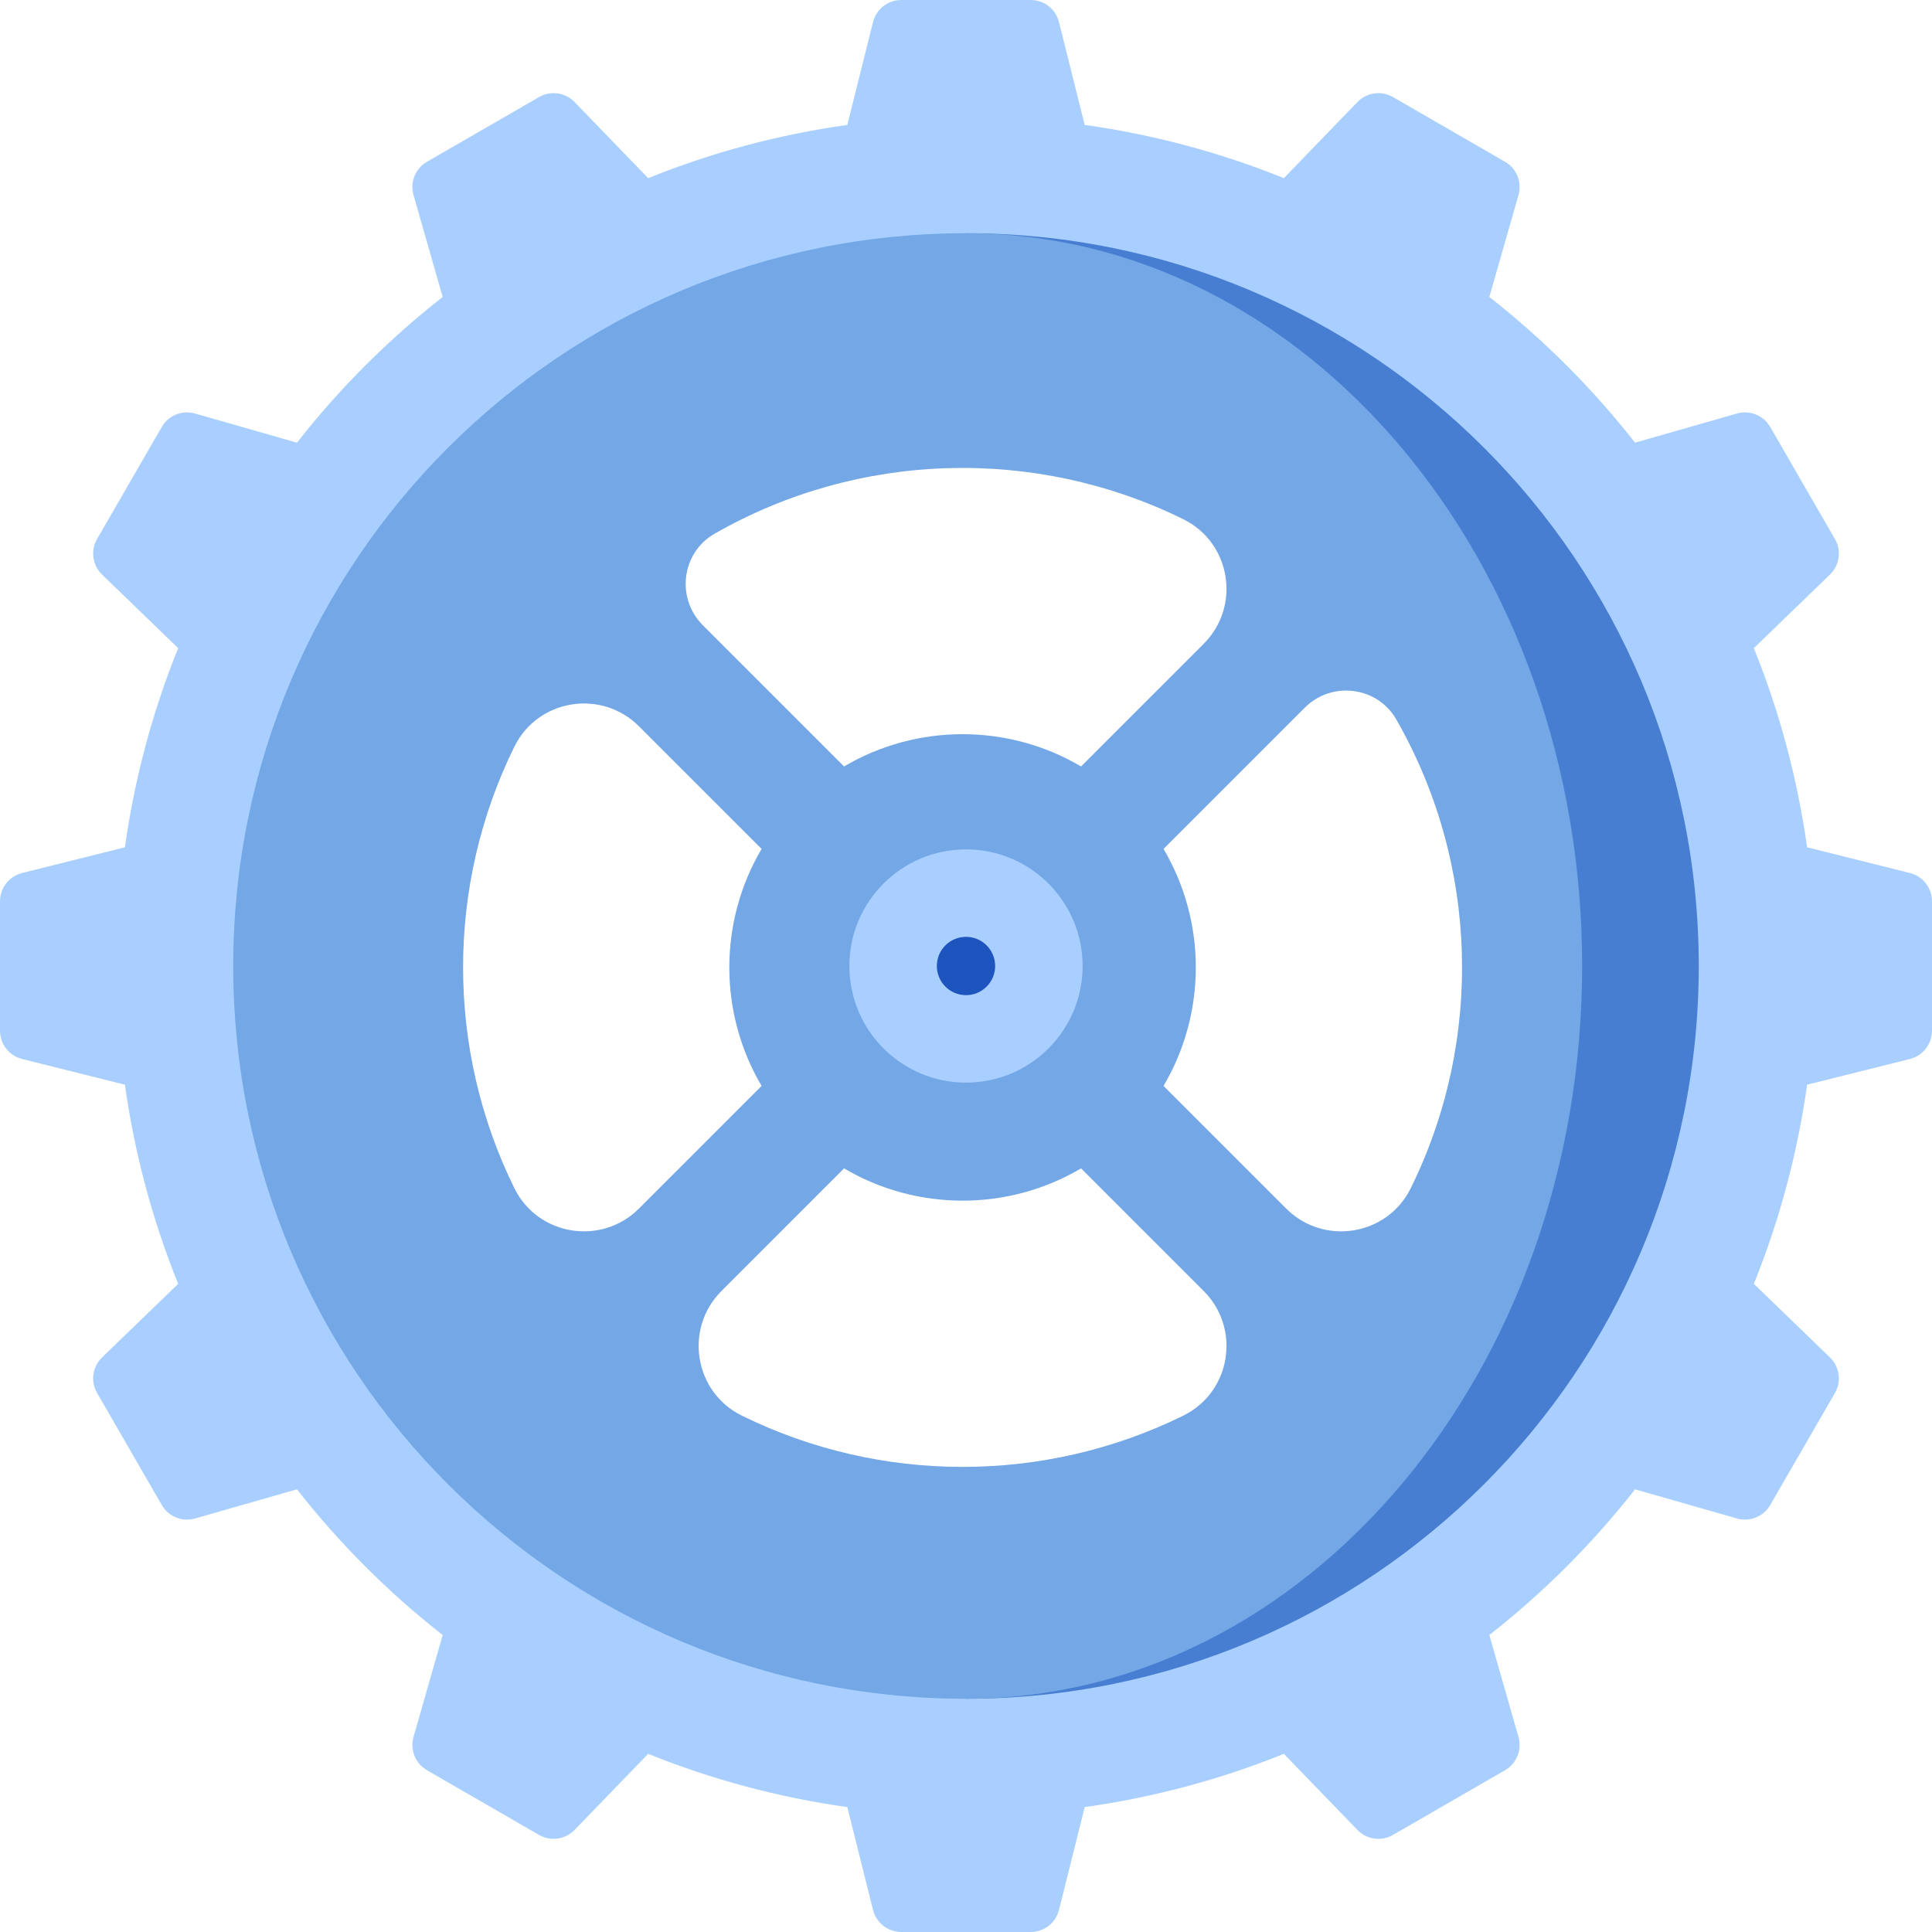
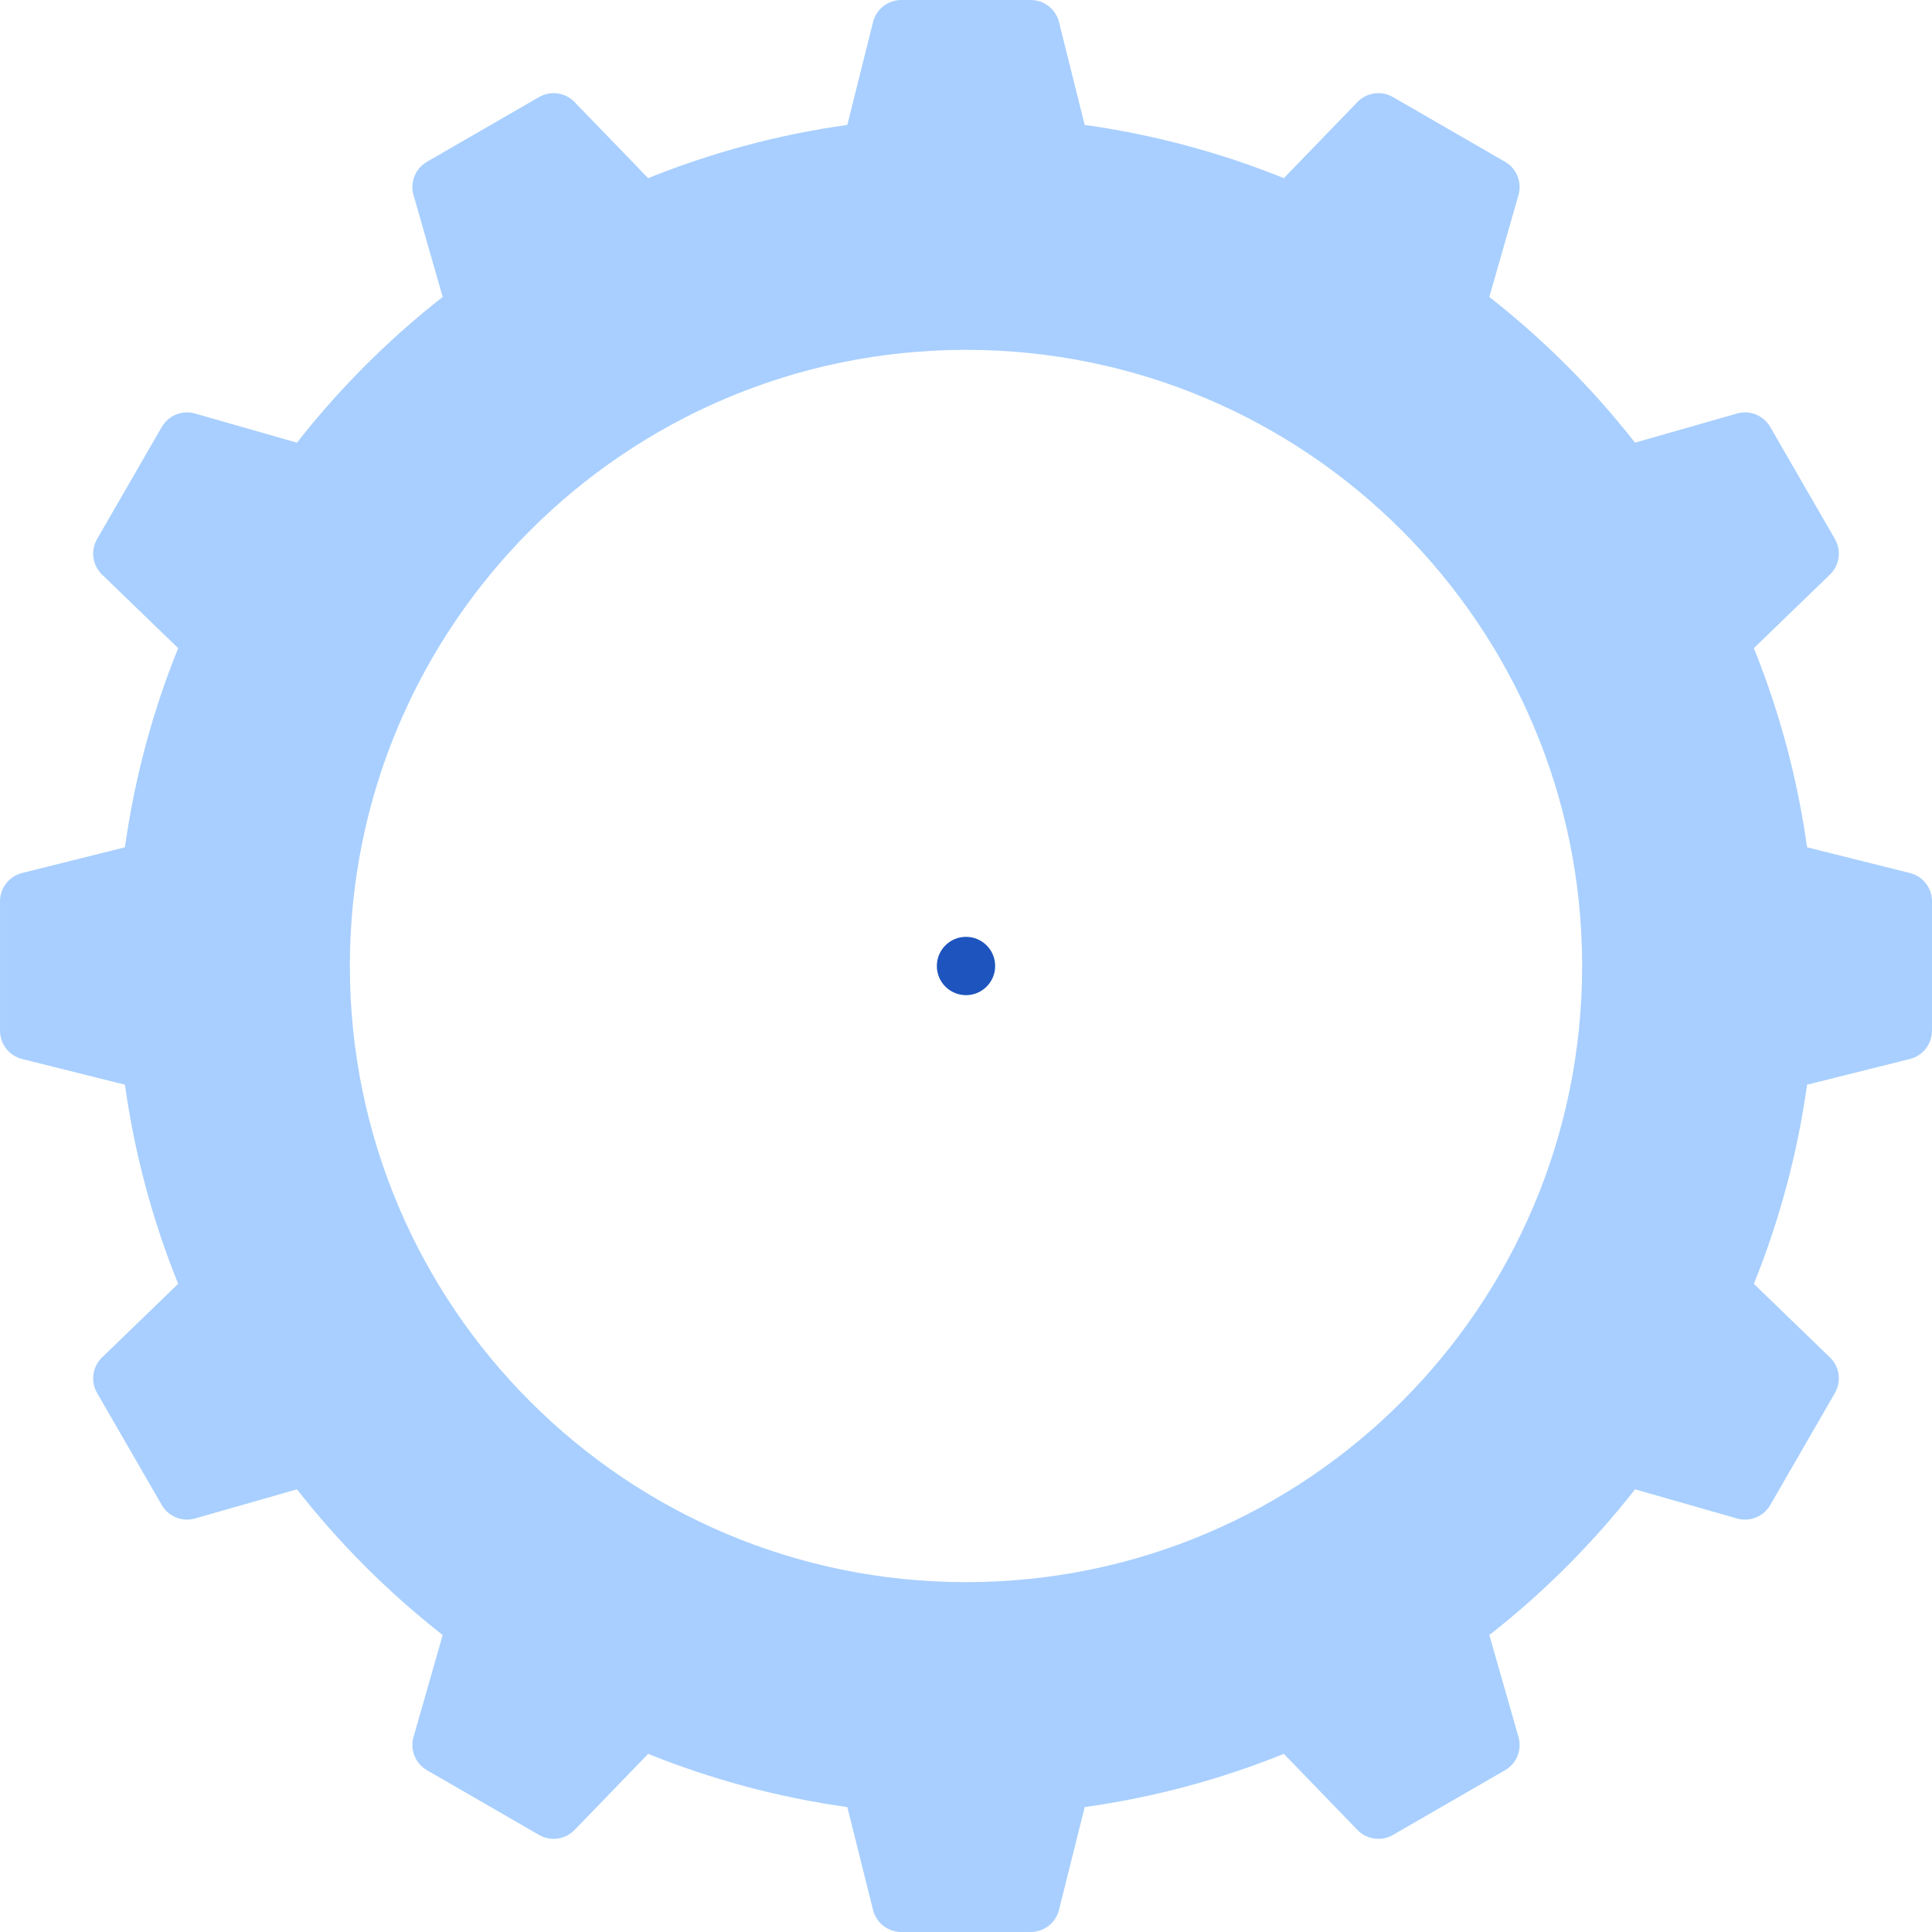
<svg xmlns="http://www.w3.org/2000/svg" id="Capa_1" enable-background="new 0 0 497 497" height="512" viewBox="0 0 497 497" width="512">
  <path d="m497 265.144v-33.288c0-3.441-2.342-6.441-5.681-7.276l-26.453-6.613c-2.498-17.86-7.151-35.028-13.695-51.232l19.576-18.929c2.474-2.392 3.003-6.161 1.282-9.142l-16.644-28.829c-1.721-2.98-5.249-4.407-8.558-3.461l-26.22 7.5c-10.933-13.957-23.526-26.55-37.483-37.483l7.501-26.22c.947-3.309-.48-6.837-3.461-8.558l-28.829-16.644c-2.98-1.721-6.75-1.192-9.142 1.282l-18.929 19.576c-16.204-6.544-33.371-11.197-51.232-13.695l-6.612-26.451c-.835-3.339-3.834-5.681-7.276-5.681h-33.288c-3.442 0-6.441 2.342-7.276 5.681l-6.613 26.453c-17.861 2.498-35.028 7.151-51.232 13.695l-18.929-19.576c-2.392-2.474-6.161-3.003-9.142-1.282l-28.829 16.644c-2.98 1.721-4.407 5.249-3.461 8.558l7.501 26.22c-13.957 10.933-26.55 23.526-37.483 37.483l-26.22-7.5c-3.309-.947-6.837.48-8.558 3.461l-16.644 28.829c-1.721 2.98-1.192 6.75 1.282 9.142l19.576 18.929c-6.544 16.204-11.197 33.371-13.695 51.232l-26.452 6.611c-3.339.834-5.681 3.834-5.681 7.276v33.288c0 3.442 2.342 6.441 5.681 7.276l26.453 6.613c2.498 17.86 7.151 35.028 13.695 51.232l-19.576 18.929c-2.474 2.392-3.003 6.161-1.282 9.142l16.644 28.829c1.721 2.98 5.249 4.407 8.558 3.461l26.22-7.5c10.933 13.957 23.526 26.55 37.483 37.483l-7.5 26.22c-.947 3.309.48 6.837 3.461 8.558l28.829 16.644c2.98 1.721 6.75 1.192 9.142-1.282l18.928-19.576c16.204 6.544 33.372 11.197 51.232 13.695l6.613 26.453c.835 3.339 3.835 5.681 7.276 5.681h33.288c3.441 0 6.441-2.342 7.276-5.681l6.613-26.453c17.86-2.498 35.028-7.151 51.232-13.695l18.928 19.576c2.392 2.474 6.161 3.003 9.142 1.282l28.829-16.644c2.98-1.721 4.407-5.249 3.461-8.558l-7.501-26.22c13.957-10.933 26.55-23.526 37.483-37.483l26.22 7.5c3.309.947 6.837-.48 8.558-3.461l16.644-28.829c1.721-2.98 1.192-6.75-1.282-9.142l-19.576-18.928c6.544-16.204 11.197-33.372 13.695-51.232l26.453-6.613c3.338-.836 5.68-3.835 5.68-7.277zm-248.5 141.856c-87.537 0-158.5-70.963-158.5-158.5s70.963-158.5 158.5-158.5 158.5 70.963 158.5 158.5-70.963 158.5-158.5 158.5z" fill="#a8cfff" />
-   <path d="m248.5 60v45c79.253 0 143.5 64.247 143.5 143.5s-64.247 143.5-143.5 143.5v45c104.106 0 188.5-84.394 188.5-188.5s-84.394-188.5-188.5-188.5z" fill="#487ed2" />
-   <path d="m407 248.5c0-104.106-70.963-188.5-158.5-188.5-104.106 0-188.5 84.394-188.5 188.5s84.394 188.5 188.5 188.5c87.537 0 158.5-84.394 158.5-188.5zm-223.172-111.209c37.094-21.237 82.514-22.477 120.581-3.721 12.261 6.041 14.898 22.392 5.232 32.057l-31.542 31.543c-18.746-11.072-42.22-11.071-60.966 0l-36.329-36.329c-6.946-6.947-5.501-18.67 3.024-23.55zm-51.508 168.368c-17.593-35.706-17.593-77.881 0-113.587 6.042-12.261 22.392-14.898 32.057-5.232l31.542 31.543c-11.072 18.746-11.071 42.22 0 60.966l-31.542 31.542c-9.665 9.666-26.016 7.029-32.057-5.232zm172.09 58.503c-35.706 17.593-77.881 17.593-113.586 0-12.261-6.042-14.898-22.392-5.232-32.057l31.542-31.543c18.746 11.072 42.22 11.071 60.966 0l31.542 31.542c9.665 9.666 7.029 26.017-5.232 32.058zm26.445-53.27-31.542-31.542c11.072-18.746 11.071-42.22 0-60.966l36.329-36.329c6.946-6.946 18.669-5.501 23.55 3.024 21.237 37.095 22.477 82.514 3.721 120.581-6.042 12.26-22.393 14.897-32.058 5.232z" fill="#73a7e6" />
-   <circle cx="248.5" cy="248.5" fill="#a8cfff" r="30" />
  <circle cx="248.5" cy="248.5" fill="#1d54bd" r="7.5" />
</svg>